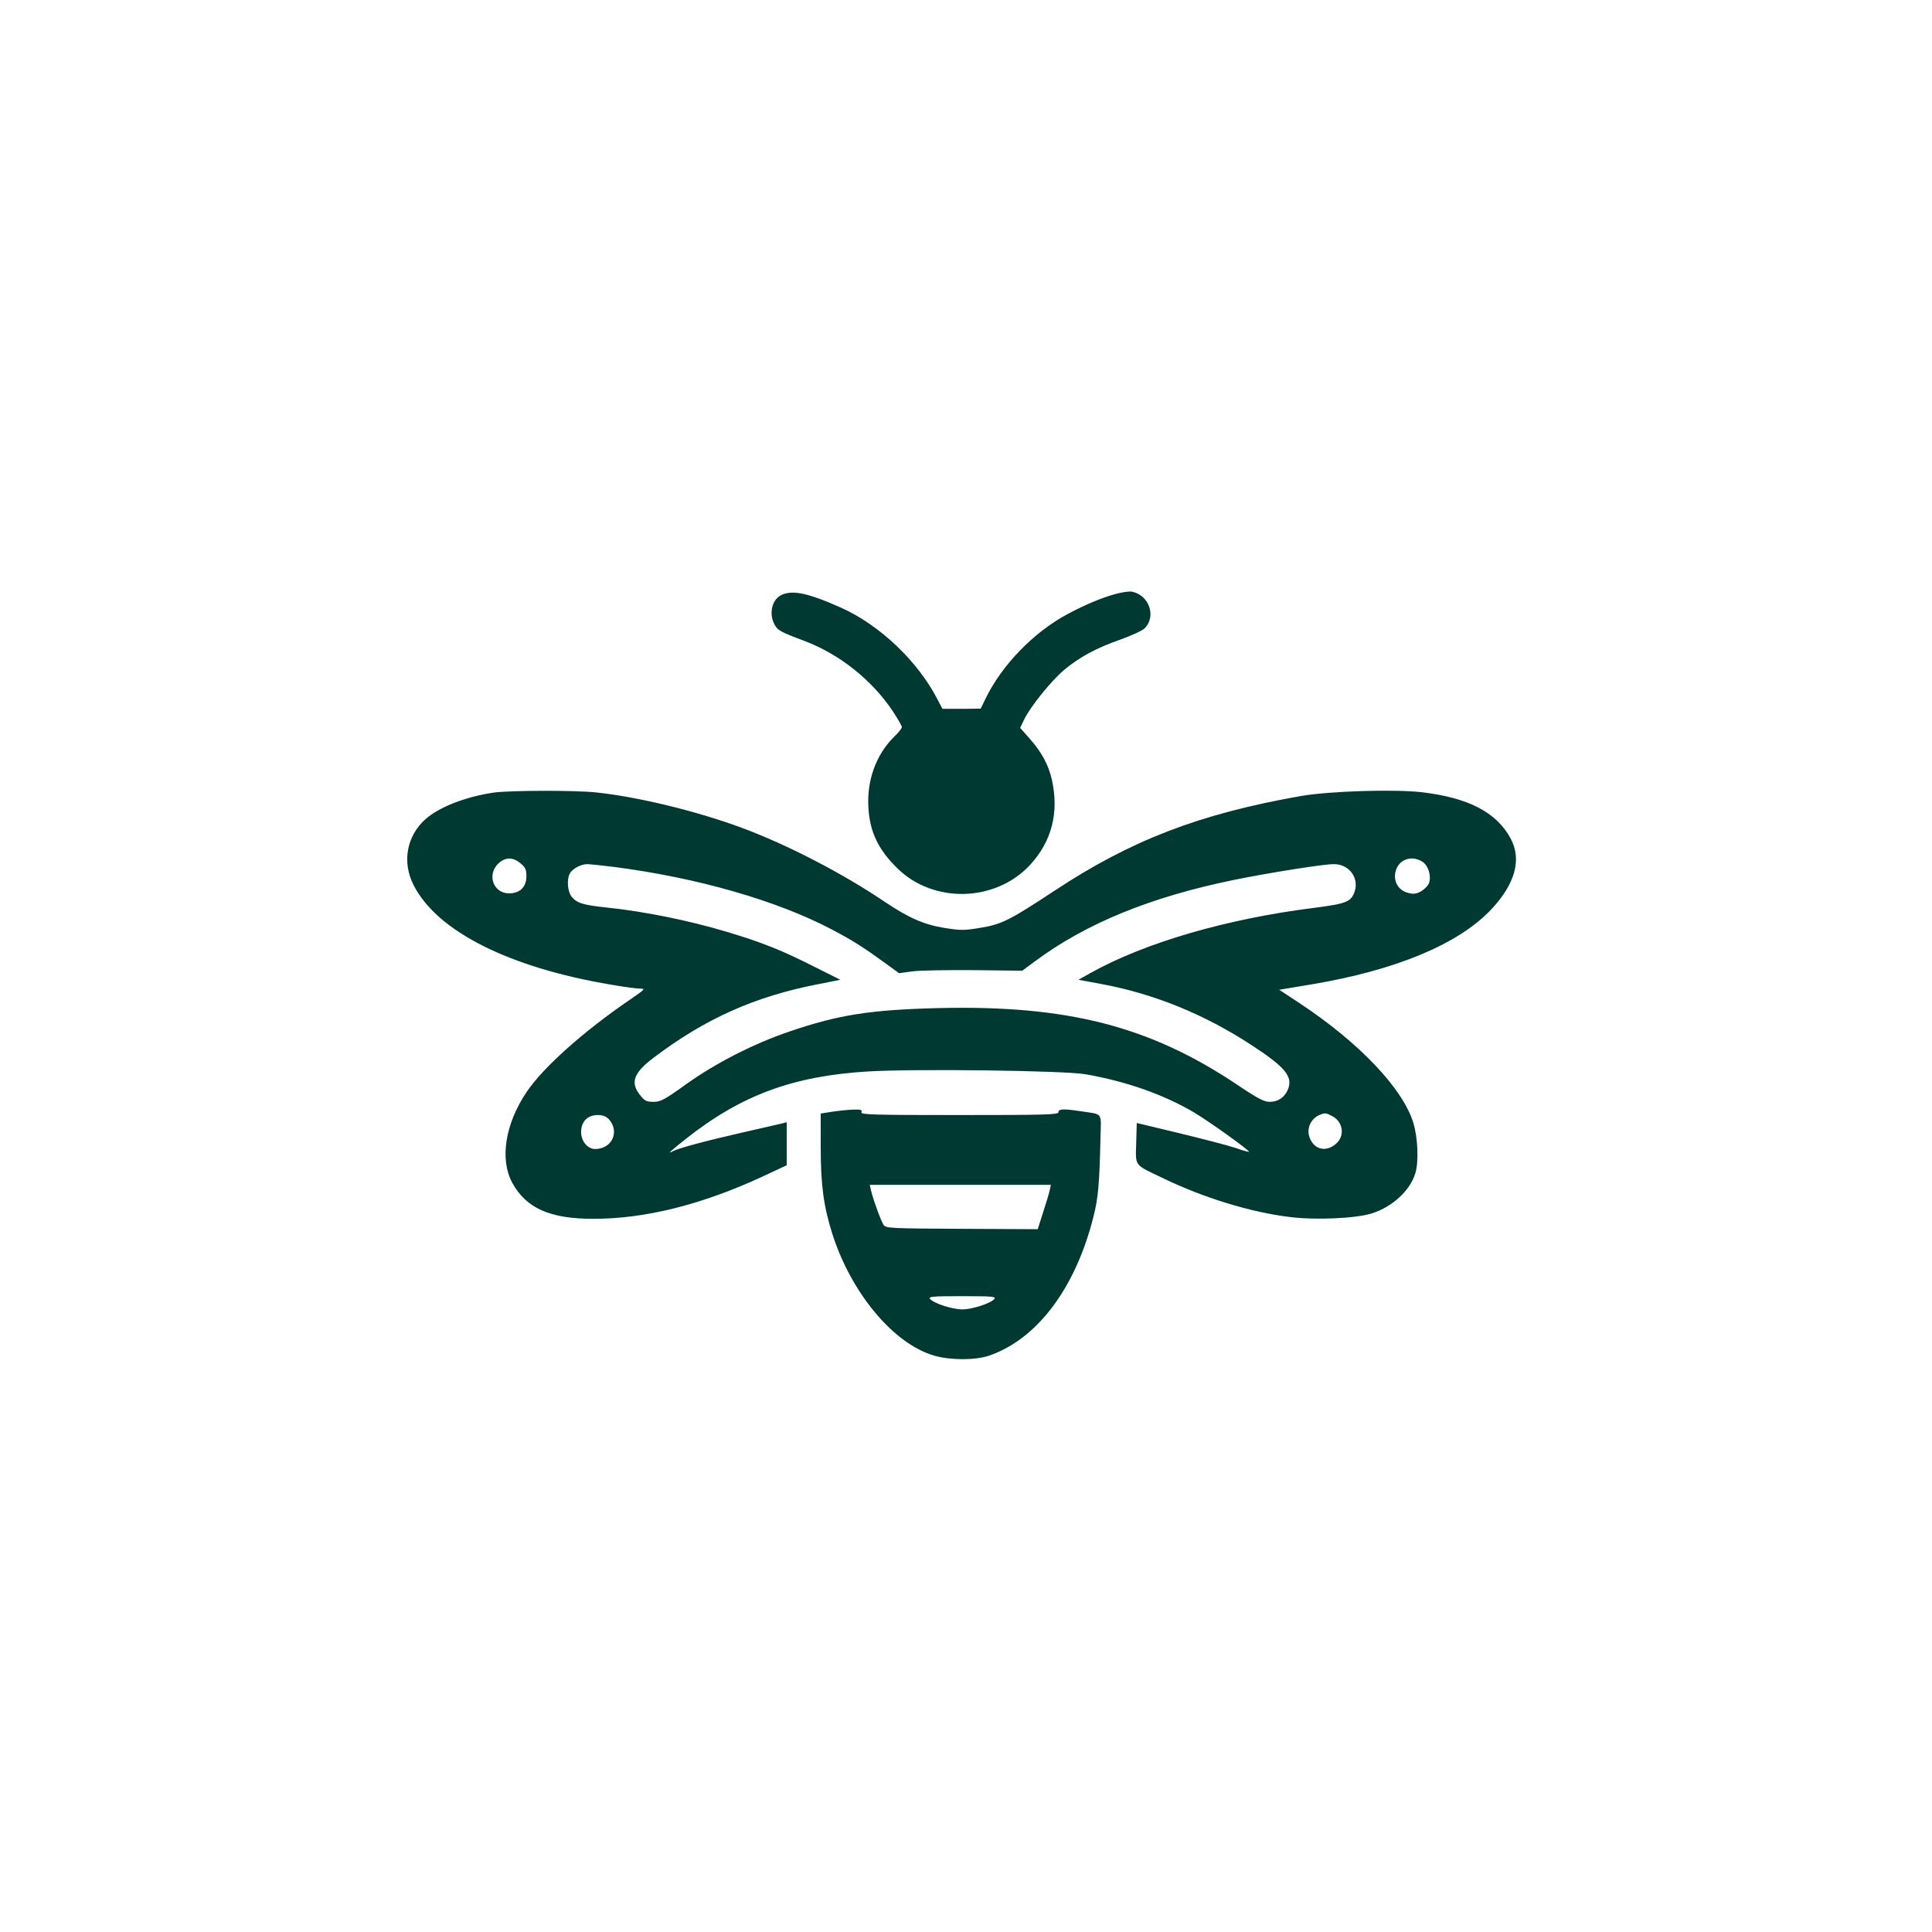
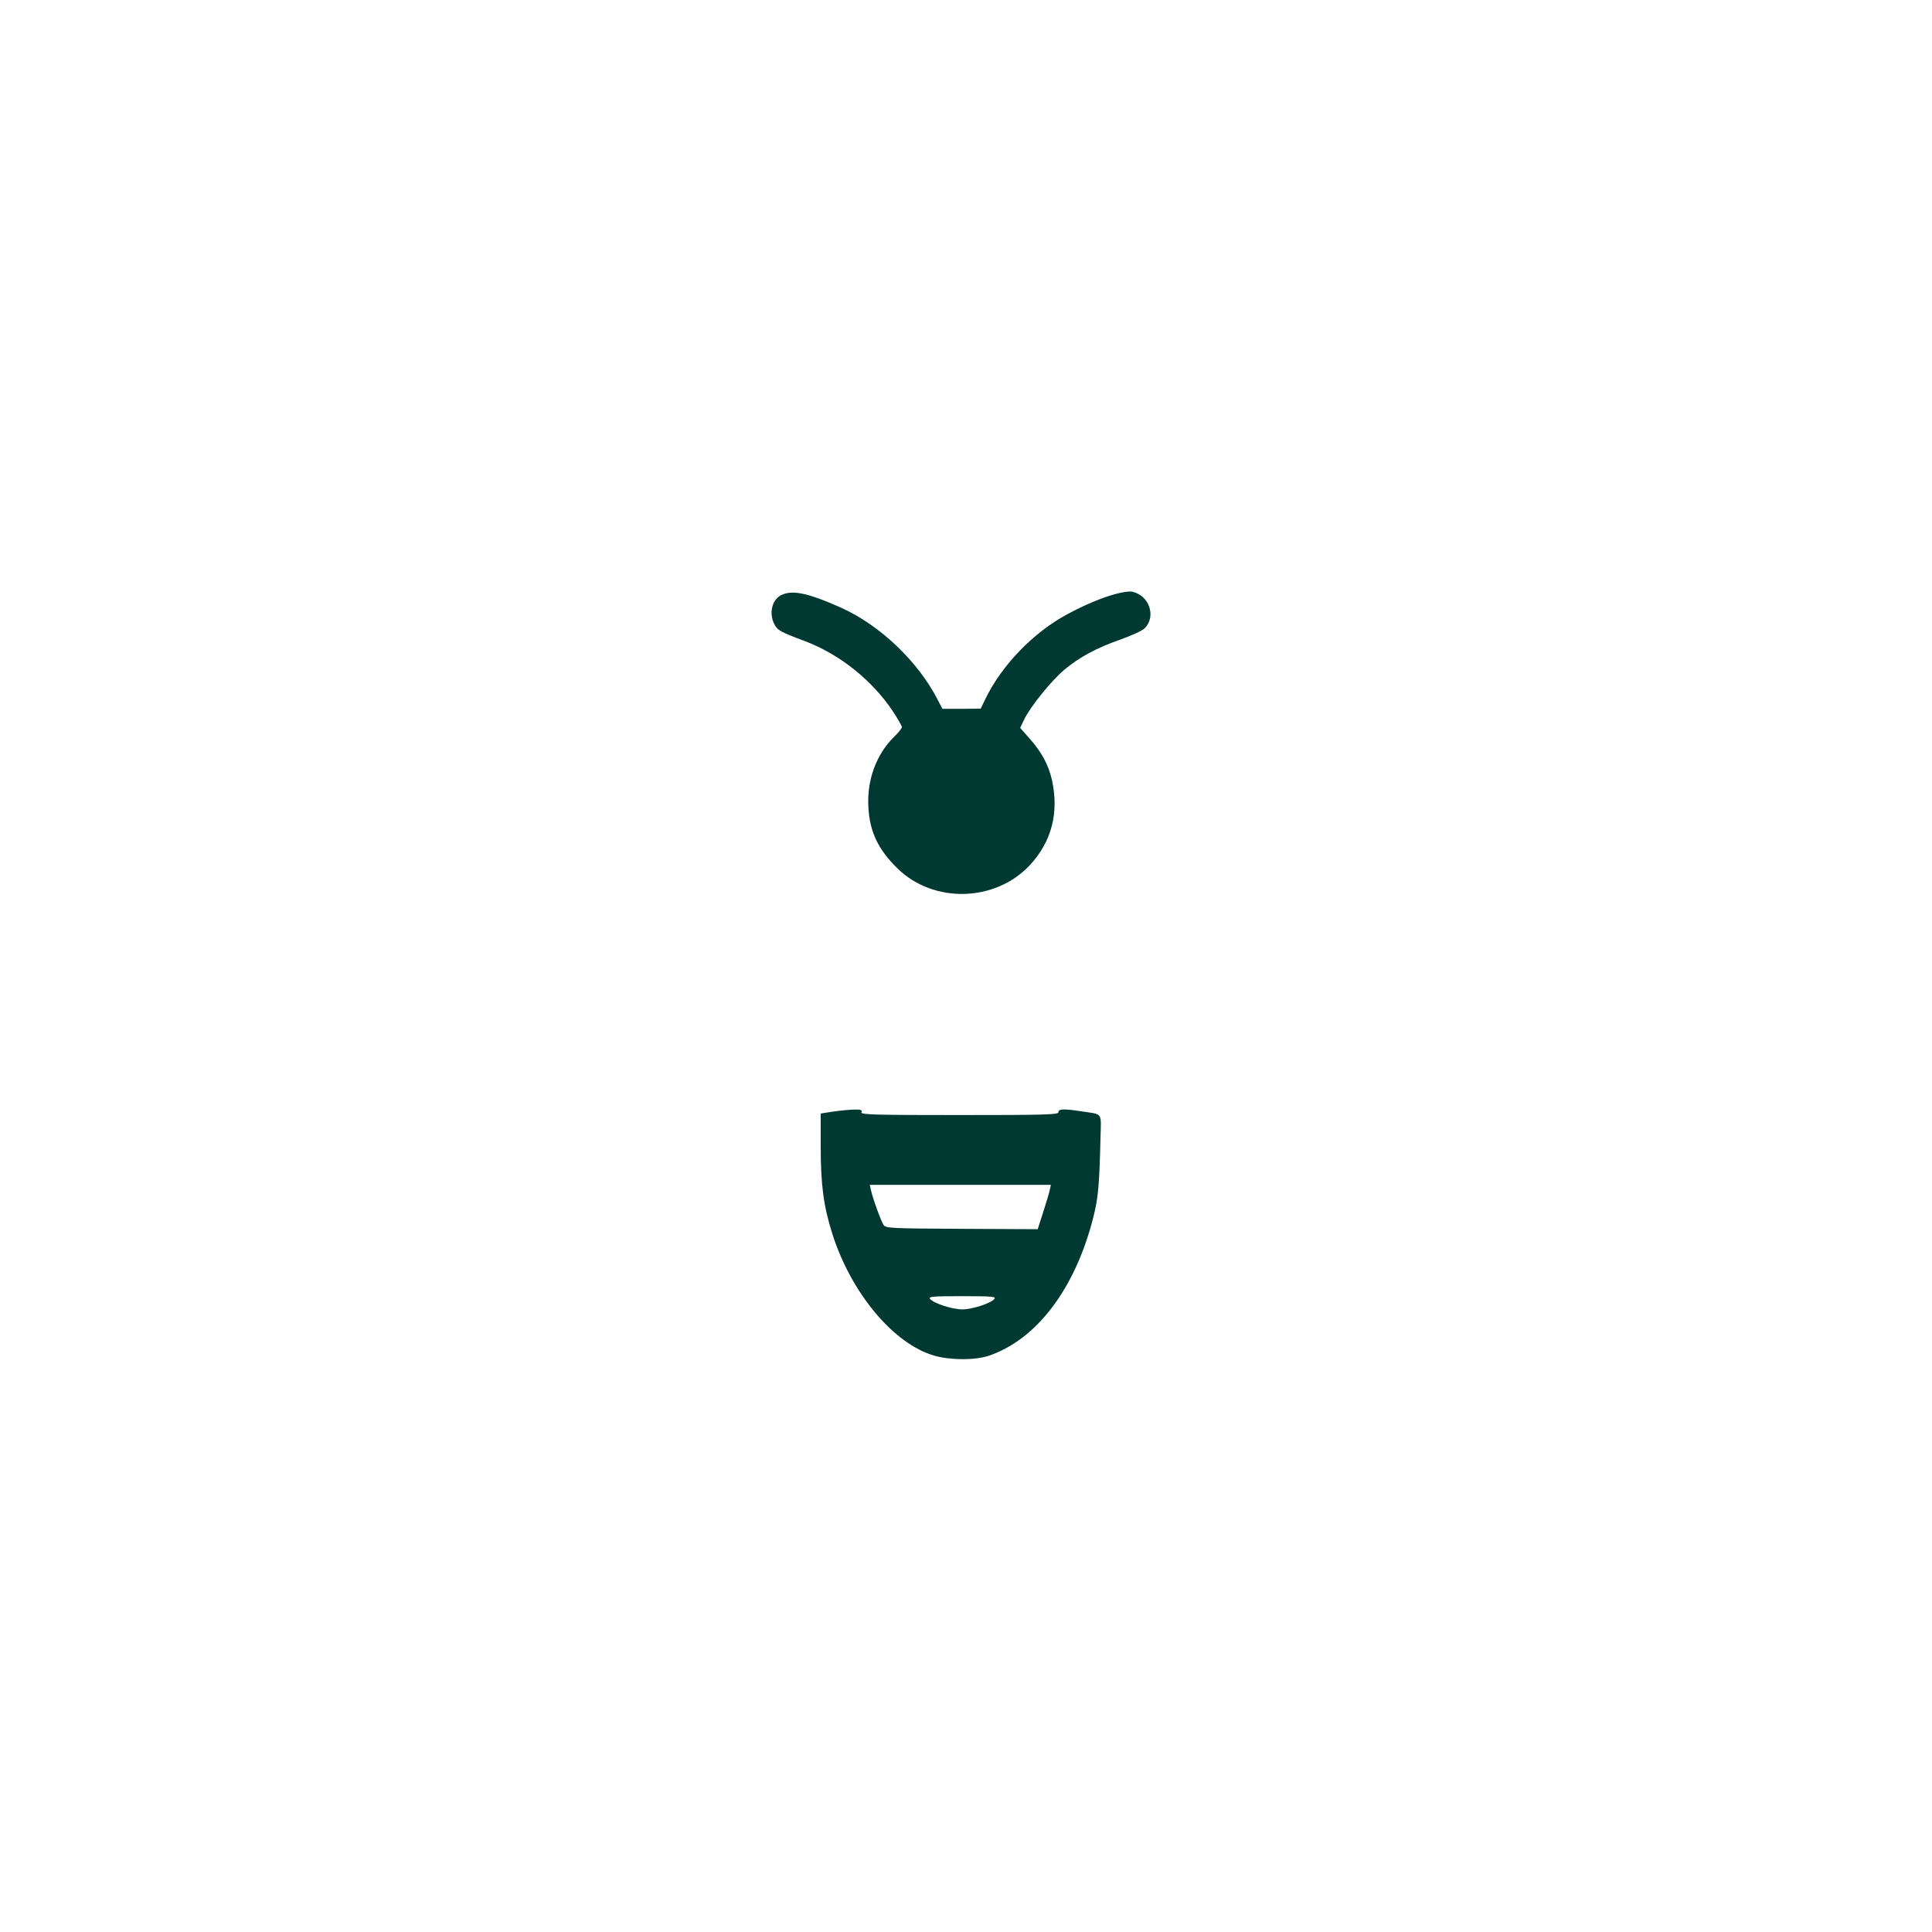
<svg xmlns="http://www.w3.org/2000/svg" version="1.0" width="1024pt" height="1024pt" viewBox="0 0 1024 1024" preserveAspectRatio="xMidYMid meet">
  <g transform="translate(0,1024) scale(0.1,-0.1)" fill="#003932" stroke="none">
    <path d="M5910 7091 c-70 -19 -161 -57 -250 -105 -179 -95 -348 -268 -436 -448 l-26 -54 -102 -1 -101 0 -24 46 c-104 204 -306 397 -513 490 -177 79 -260 96 -319 66 -48 -25 -64 -97 -35 -153 17 -33 31 -41 162 -90 184 -70 354 -205 465 -370 27 -41 49 -79 49 -86 0 -6 -18 -30 -41 -51 -96 -95 -146 -232 -136 -380 8 -126 53 -219 153 -317 191 -188 518 -180 702 16 117 126 156 280 117 454 -18 80 -56 148 -120 220 l-48 54 22 46 c34 69 144 205 212 262 80 67 171 116 297 160 58 21 116 47 128 59 64 62 26 176 -66 195 -14 3 -54 -3 -90 -13z" />
-     <path d="M2616 6039 c-148 -22 -287 -76 -360 -140 -100 -89 -126 -226 -65 -348 123 -246 506 -439 1048 -530 68 -12 138 -21 155 -21 28 0 24 -4 -53 -57 -249 -170 -462 -360 -550 -491 -114 -170 -143 -356 -76 -481 74 -135 200 -191 430 -191 273 0 570 74 888 220 l137 64 0 114 0 114 -27 -7 c-16 -4 -106 -24 -201 -46 -185 -42 -345 -84 -374 -100 -35 -19 -17 -2 65 63 294 233 569 335 967 359 250 15 1043 5 1155 -15 215 -38 409 -106 570 -200 83 -49 295 -201 295 -211 0 -2 -33 7 -72 21 -40 13 -174 48 -298 78 l-225 54 -3 -107 c-3 -125 -14 -111 143 -186 213 -103 463 -180 668 -205 140 -18 353 -8 439 19 109 35 203 122 230 214 18 63 13 185 -11 265 -55 182 -287 426 -603 635 l-108 71 168 28 c449 75 781 213 955 397 128 136 164 266 103 378 -75 138 -224 215 -470 244 -147 17 -490 6 -641 -20 -539 -95 -900 -234 -1306 -502 -238 -157 -279 -178 -395 -197 -85 -14 -103 -14 -190 0 -109 18 -190 54 -319 141 -224 151 -517 302 -755 390 -241 89 -547 163 -770 187 -113 12 -461 11 -544 -1z m143 -375 c26 -21 31 -33 31 -68 0 -57 -34 -91 -92 -91 -82 0 -118 96 -59 156 37 37 79 38 120 3z m4784 6 c31 -24 45 -81 29 -115 -6 -13 -26 -31 -43 -41 -27 -13 -39 -14 -71 -5 -100 31 -78 181 27 181 18 0 44 -9 58 -20z m-4288 -25 c440 -57 863 -178 1155 -332 108 -57 164 -92 285 -180 l70 -51 75 10 c41 5 188 7 327 6 l251 -3 69 51 c270 200 610 339 1047 429 190 39 480 85 536 85 80 0 134 -72 110 -145 -18 -54 -44 -65 -209 -86 -471 -59 -902 -185 -1191 -346 l-64 -36 119 -22 c281 -52 547 -160 798 -324 181 -118 221 -168 193 -236 -18 -42 -52 -65 -97 -65 -29 0 -64 18 -175 93 -463 309 -898 420 -1579 404 -360 -9 -530 -35 -790 -124 -189 -64 -389 -166 -546 -278 -117 -84 -138 -95 -175 -95 -35 0 -47 5 -67 30 -59 70 -42 122 70 206 273 206 535 323 871 388 l116 23 -130 65 c-175 89 -278 131 -468 188 -203 61 -439 109 -641 130 -124 13 -159 24 -185 57 -22 28 -27 91 -10 123 13 25 58 49 90 50 14 0 80 -7 145 -15z m3805 -1320 c60 -31 70 -107 19 -149 -53 -45 -117 -28 -139 38 -16 49 10 101 60 119 24 9 29 8 60 -8z m-3833 -17 c59 -66 17 -158 -73 -158 -40 0 -74 42 -74 90 0 55 34 90 88 90 27 0 44 -7 59 -22z" />
    <path d="M4413 4348 l-63 -10 0 -176 c0 -202 15 -314 61 -460 100 -315 324 -584 540 -647 86 -25 216 -25 289 -1 257 87 461 359 556 739 25 100 31 168 37 420 3 134 15 119 -103 137 -92 14 -120 13 -120 -5 0 -13 -65 -15 -525 -15 -462 0 -524 2 -519 15 5 12 -3 15 -42 14 -27 -1 -77 -6 -111 -11z m1151 -415 c-3 -16 -19 -68 -35 -118 l-29 -90 -402 2 c-380 2 -404 3 -415 21 -13 19 -56 136 -67 185 l-6 27 480 0 480 0 -6 -27z m-294 -578 c-19 -23 -117 -55 -170 -55 -53 0 -151 32 -170 55 -11 13 11 15 170 15 159 0 181 -2 170 -15z" />
  </g>
</svg>